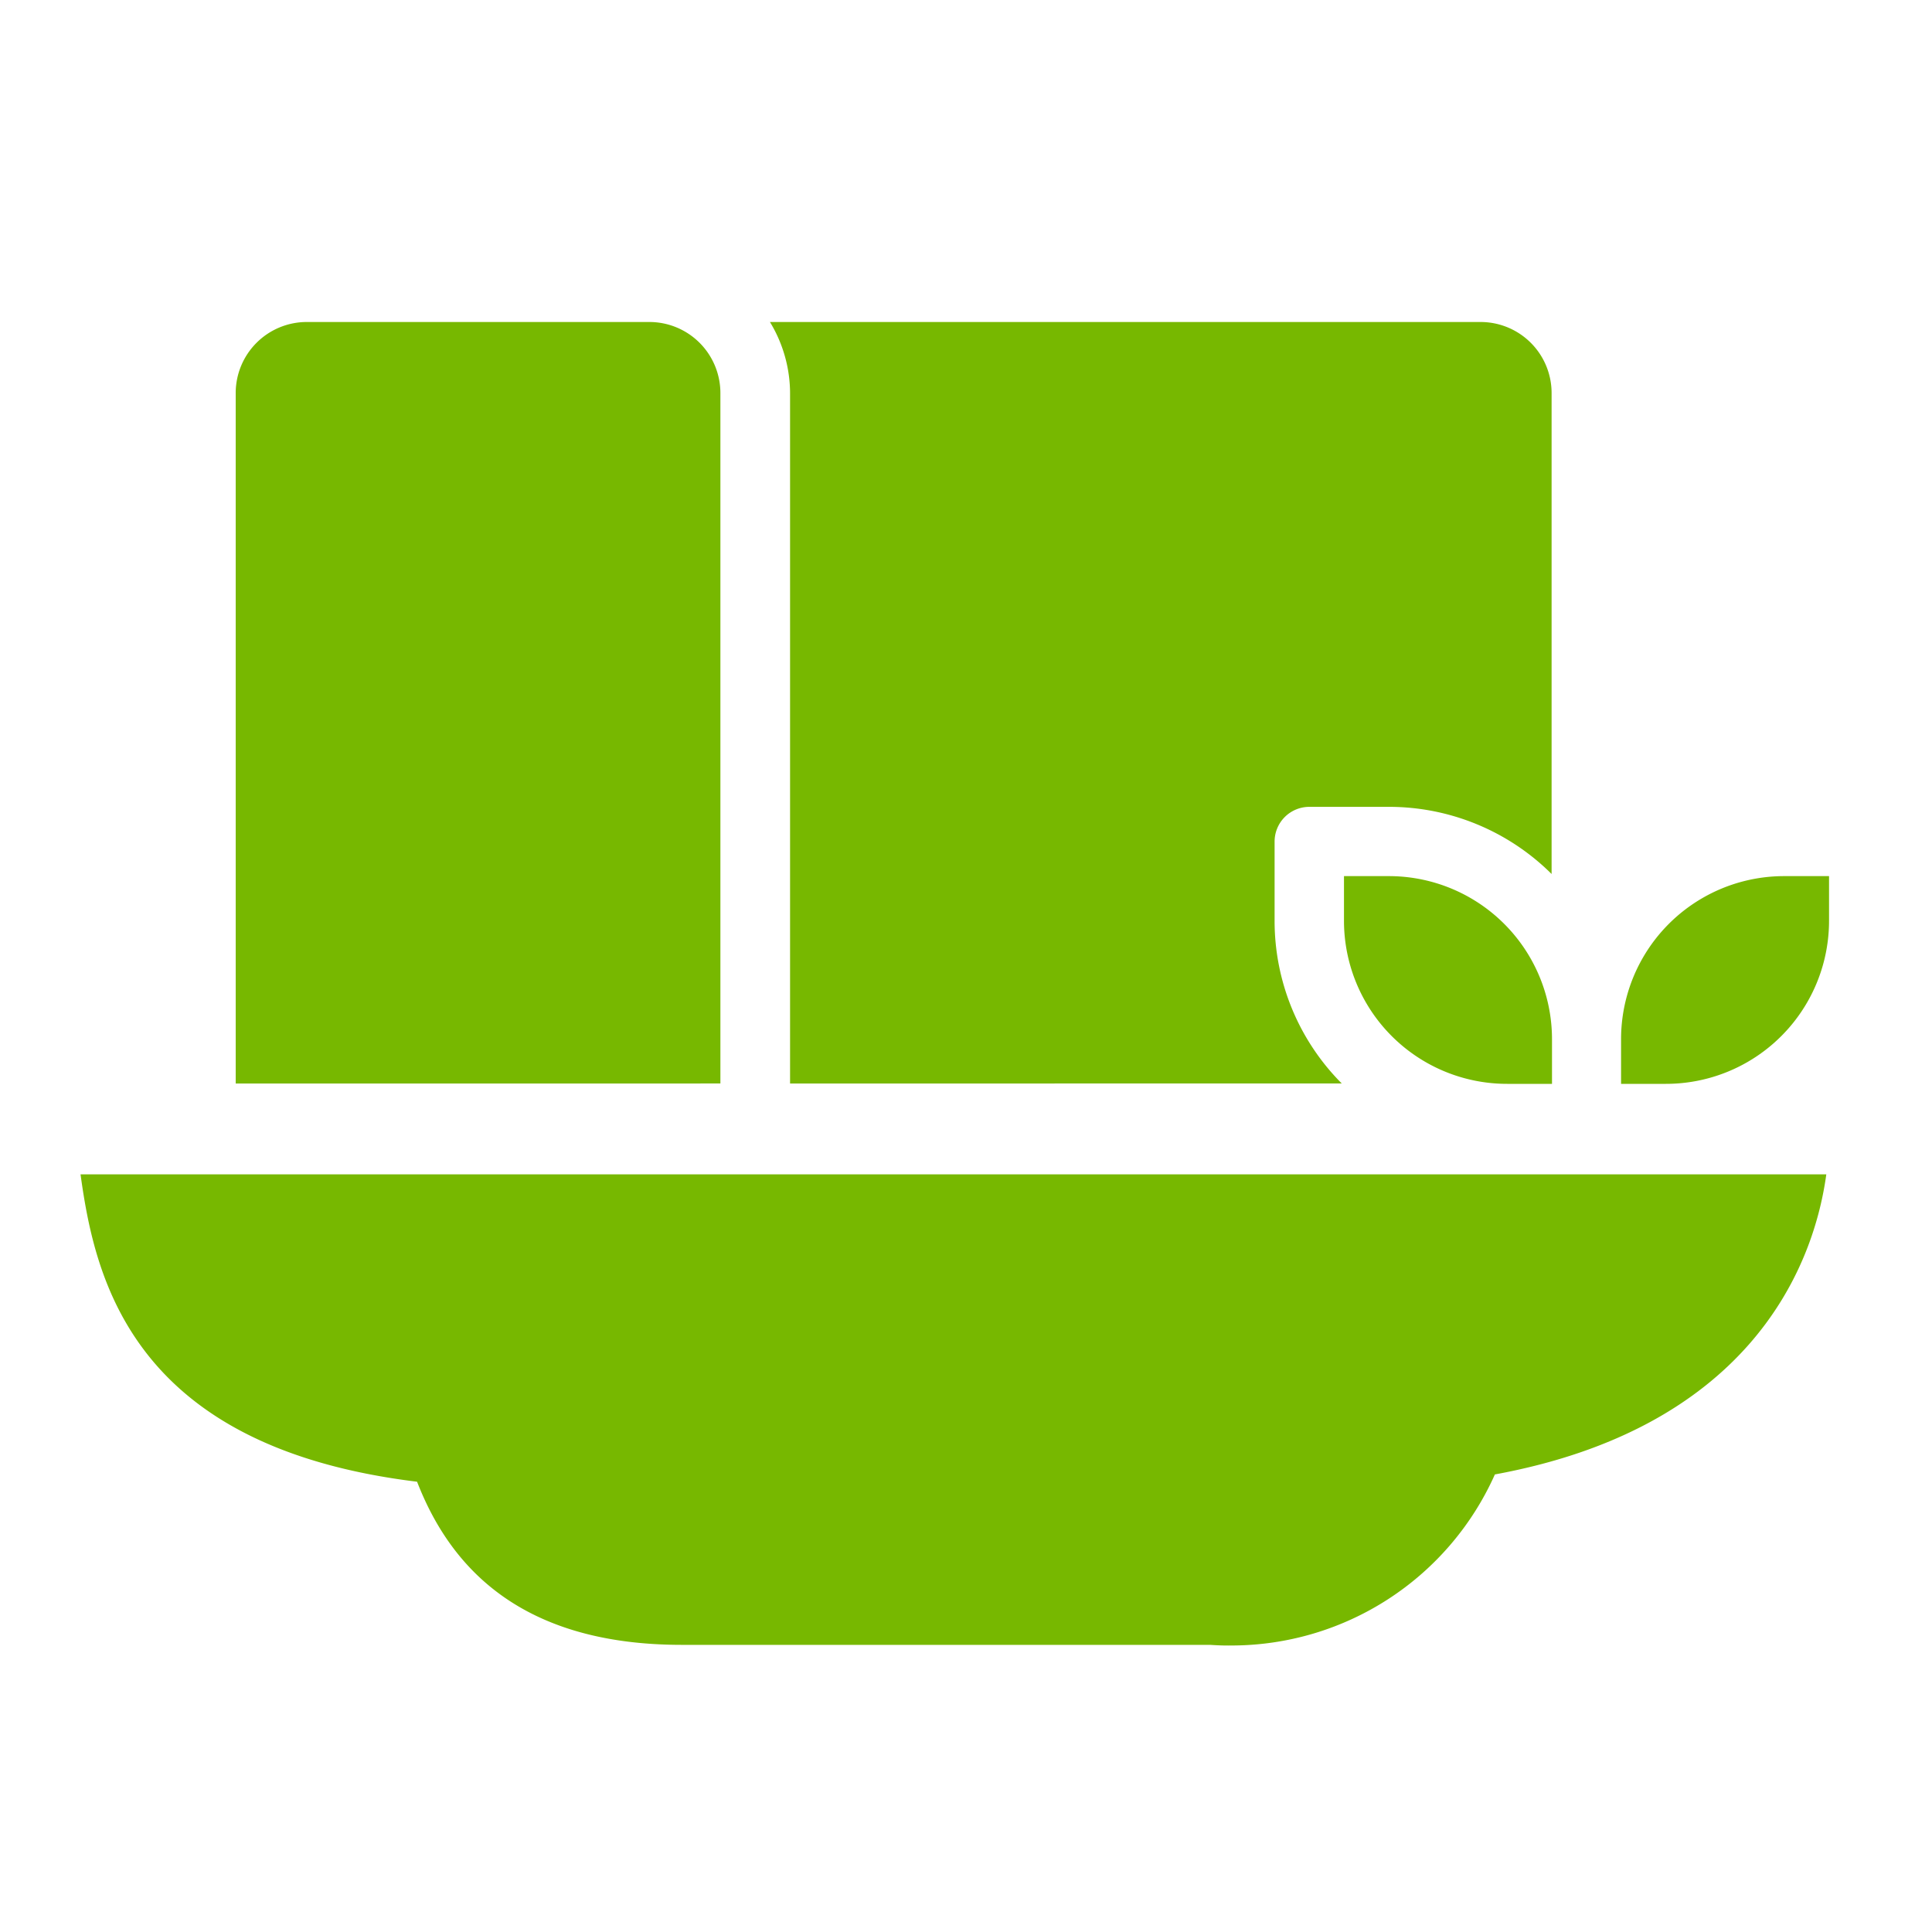
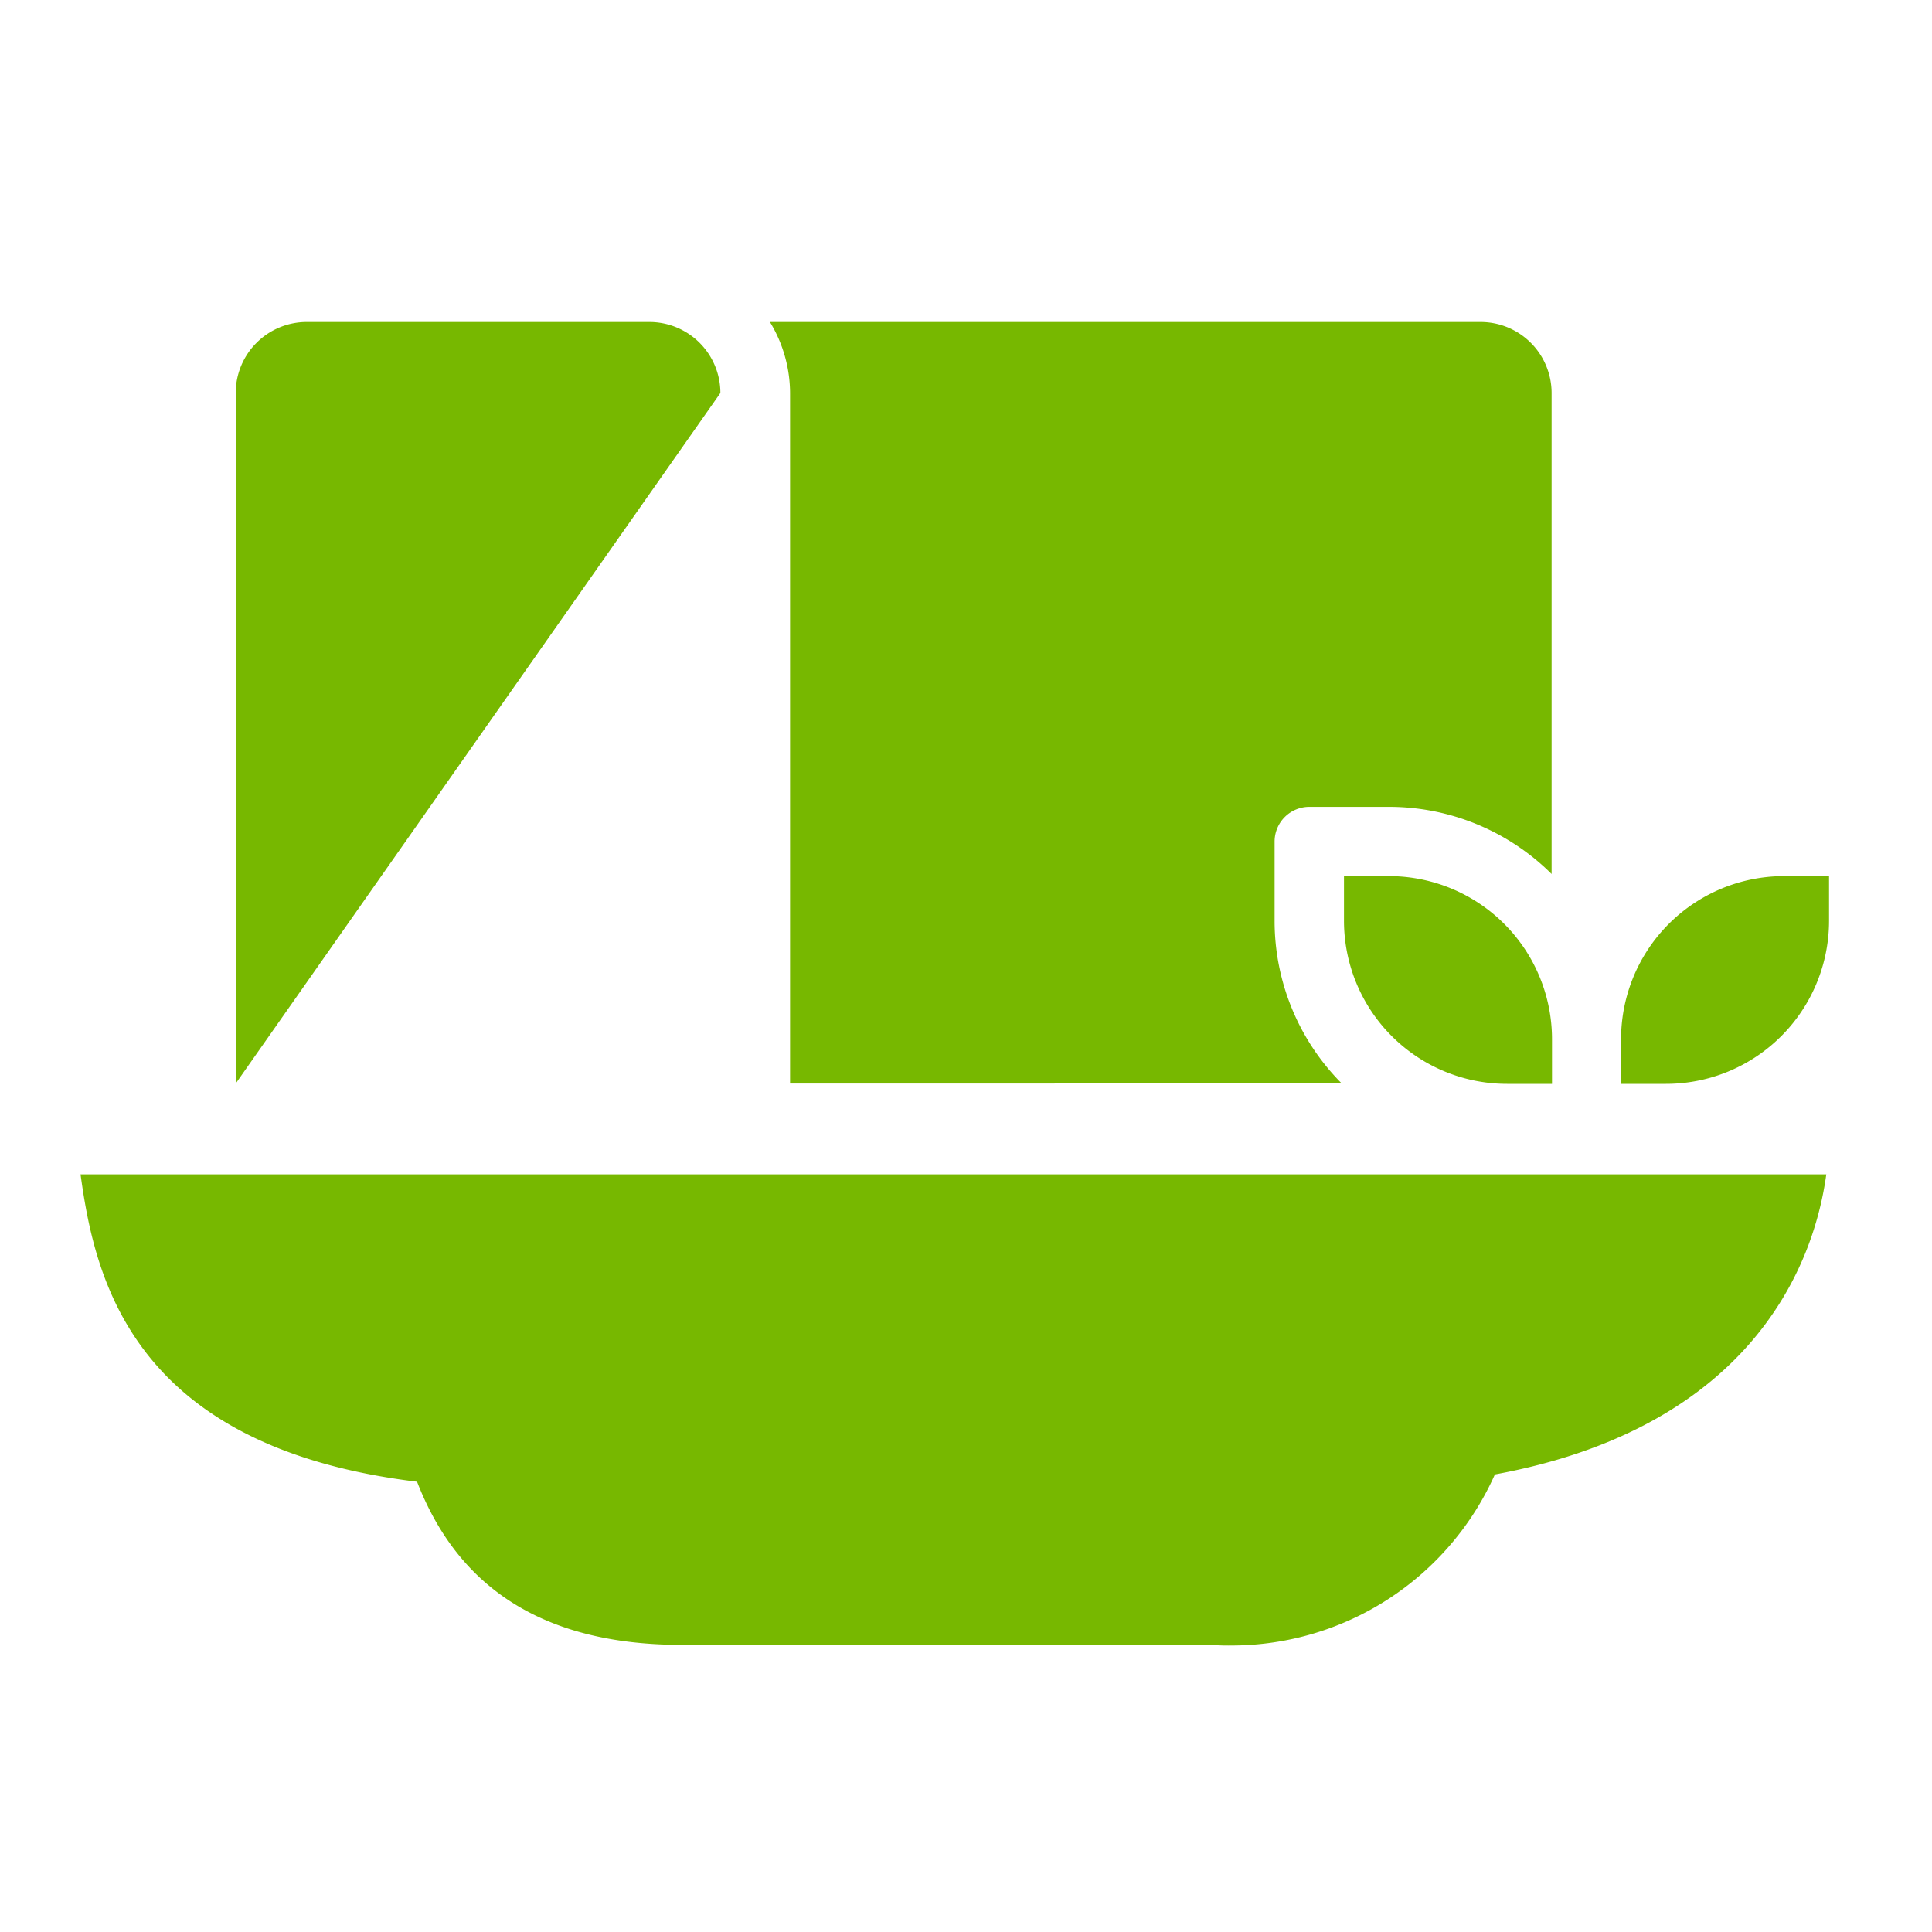
<svg xmlns="http://www.w3.org/2000/svg" id="icon-vegan-and-vegetarian-food" width="48" height="48" viewBox="0 0 48 48">
-   <rect id="bg" width="48" height="48" fill="none" />
-   <path id="icon" d="M3052.066,417.866l-13.126,0c-3.971,0-5.744-1.9-6.578-4.053-7.056-.862-8-5-8.361-7.637h43.373c-.34,2.493-2.07,6.322-8.234,7.456a7.171,7.171,0,0,1-6.547,4.25C3052.417,417.885,3052.241,417.878,3052.066,417.866Zm10.209-13.938v-1.109a4.051,4.051,0,0,1,4.052-4.052h1.115v1.109a4.051,4.051,0,0,1-4.052,4.052Zm-2.831,0a4.051,4.051,0,0,1-4.053-4.052v-1.109h1.115a4.052,4.052,0,0,1,4.053,4.052v1.109Zm-17.815-.008V386.763a3.419,3.419,0,0,0-.5-1.763h17.658a1.765,1.765,0,0,1,1.762,1.763v11.951a5.726,5.726,0,0,0-4.052-1.668h-1.969a.863.863,0,0,0-.861.86v1.96a5.721,5.721,0,0,0,1.668,4.052Zm-13.773,0V386.763A1.766,1.766,0,0,1,3029.62,385h8.515a1.765,1.765,0,0,1,1.763,1.763l0,17.156Z" transform="translate(-3022 -377)" fill="#77b800" stroke="rgba(0,0,0,0)" stroke-width="1" />
+   <path id="icon" d="M3052.066,417.866l-13.126,0c-3.971,0-5.744-1.9-6.578-4.053-7.056-.862-8-5-8.361-7.637h43.373c-.34,2.493-2.07,6.322-8.234,7.456a7.171,7.171,0,0,1-6.547,4.25C3052.417,417.885,3052.241,417.878,3052.066,417.866Zm10.209-13.938v-1.109a4.051,4.051,0,0,1,4.052-4.052h1.115v1.109a4.051,4.051,0,0,1-4.052,4.052Zm-2.831,0a4.051,4.051,0,0,1-4.053-4.052v-1.109h1.115a4.052,4.052,0,0,1,4.053,4.052v1.109Zm-17.815-.008V386.763a3.419,3.419,0,0,0-.5-1.763h17.658a1.765,1.765,0,0,1,1.762,1.763v11.951a5.726,5.726,0,0,0-4.052-1.668h-1.969a.863.863,0,0,0-.861.86v1.96a5.721,5.721,0,0,0,1.668,4.052Zm-13.773,0V386.763A1.766,1.766,0,0,1,3029.62,385h8.515a1.765,1.765,0,0,1,1.763,1.763Z" transform="translate(-3022 -377)" fill="#77b800" stroke="rgba(0,0,0,0)" stroke-width="1" />
</svg>